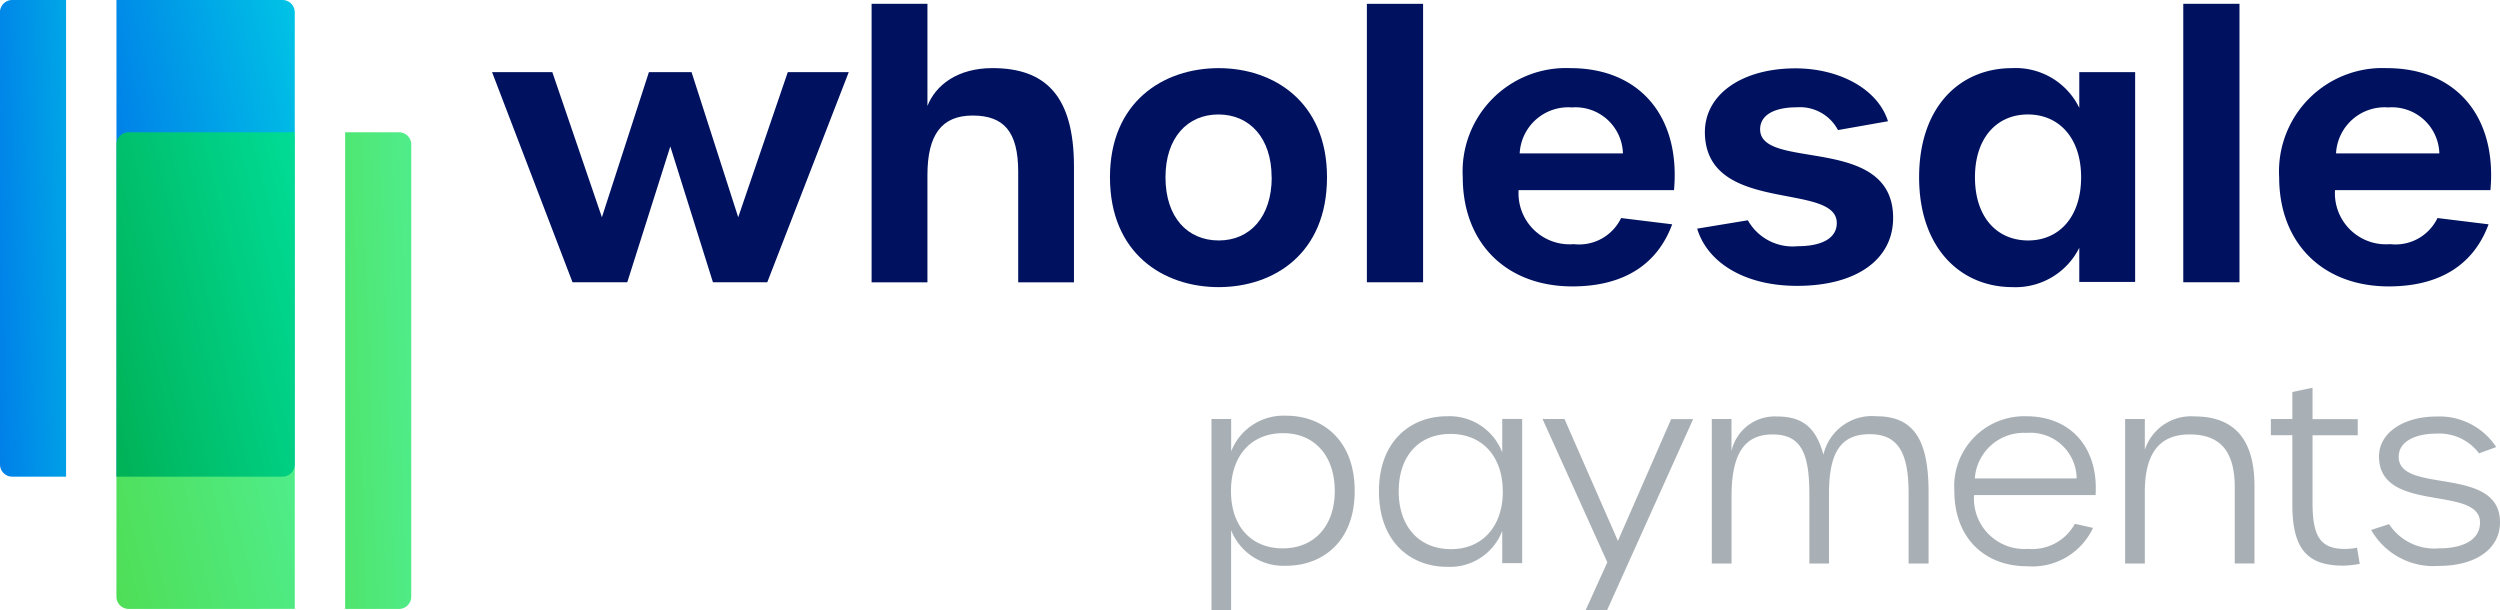
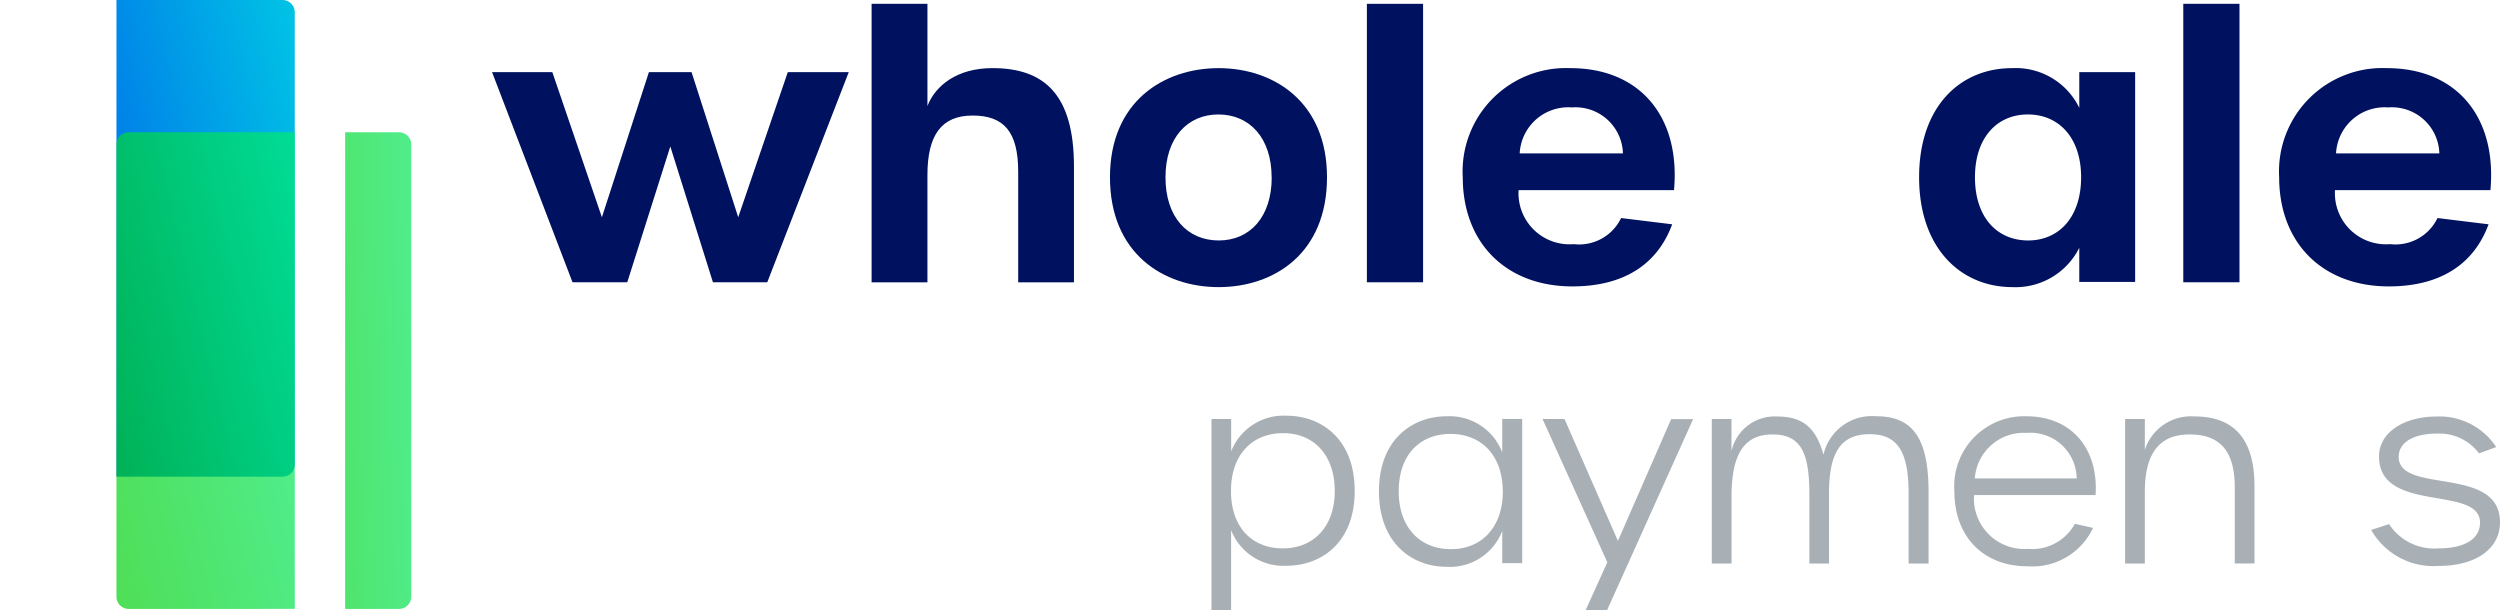
<svg xmlns="http://www.w3.org/2000/svg" xmlns:xlink="http://www.w3.org/1999/xlink" width="183.111" height="44.706" viewBox="0 0 183.111 44.706">
  <defs>
    <style>.a{fill:url(#a);}.b{fill:url(#b);}.c{opacity:0.69;}.d{fill:url(#c);}.e{fill:url(#d);}.f{fill:#00125f;}.g{fill:#a9b0b5;}</style>
    <linearGradient id="a" x1="-1.123" y1="0.899" x2="2.216" y2="0.097" gradientUnits="objectBoundingBox">
      <stop offset="0" stop-color="#005dea" />
      <stop offset="1" stop-color="#00cce5" />
    </linearGradient>
    <linearGradient id="b" x1="-0.215" y1="0.954" x2="1.181" y2="0.05" xlink:href="#a" />
    <linearGradient id="c" x1="-1.216" y1="0.903" x2="2.123" y2="0.101" gradientUnits="objectBoundingBox">
      <stop offset="0" stop-color="#00cd00" />
      <stop offset="1" stop-color="#00ef7f" />
    </linearGradient>
    <linearGradient id="d" x1="-0.18" y1="0.95" x2="1.215" y2="0.046" xlink:href="#c" />
  </defs>
  <g transform="translate(-68 -43)">
-     <path class="a" d="M12.83,53.062V86.184a.9.9,0,0,0,.9.9H17.67V52.17H13.727a.9.9,0,0,0-.9.892Z" transform="translate(55.17 -9.17)" />
    <path class="b" d="M80.719,52.17H68.56V87.082H80.719a.9.9,0,0,0,.9-.9V53.062A.9.9,0,0,0,80.719,52.17Z" transform="translate(7.97 -9.17)" />
    <g class="c" transform="translate(76.53 52.688)">
      <path class="d" d="M182.841,116.368v33.115a.9.9,0,0,1-.9.9H178V115.47h3.944a.9.9,0,0,1,.9.9Z" transform="translate(-161.25 -115.47)" />
      <path class="e" d="M69.458,150.382a.9.9,0,0,1-.9-.9V116.368a.9.9,0,0,1,.9-.9H81.62v34.912Z" transform="translate(-68.56 -115.47)" />
    </g>
    <path class="f" d="M248.3,86.68h4.414l3.632,10.63,3.444-10.63h3.122l3.418,10.63,3.632-10.63h4.465l-5.969,15.393h-3.979l-3.122-9.949-3.153,9.949h-4.01Z" transform="translate(-144.26 -38.398)" />
    <path class="f" d="M429.93,54h4.09v7.481c.592-1.508,2.18-2.772,4.763-2.772,3.826,0,5.969,1.965,5.969,7.212V74.4h-4.085V66.3c0-2.934-1.05-4.117-3.337-4.117-2.261,0-3.311,1.4-3.311,4.359v7.858h-4.09Z" transform="translate(-298.09 -10.72)" />
    <path class="f" d="M544,92.773c0-5.544,3.929-7.993,7.959-7.993,4.01,0,7.938,2.449,7.938,7.993,0,5.6-3.9,8.046-7.938,8.046S544,98.365,544,92.773Zm11.84,0c0-2.881-1.615-4.6-3.9-4.6-2.261,0-3.874,1.7-3.874,4.6,0,2.933,1.613,4.628,3.9,4.628s3.881-1.72,3.881-4.628Z" transform="translate(-394.701 -36.789)" />
    <path class="f" d="M666.94,54h4.117V74.395H666.94Z" transform="translate(-498.824 -10.72)" />
    <path class="f" d="M712.83,92.773a7.572,7.572,0,0,1,7.884-7.993c5.086,0,8.074,3.552,7.589,8.934H716.92a3.737,3.737,0,0,0,4.038,3.957,3.41,3.41,0,0,0,3.47-1.912l3.741.459c-1.1,2.988-3.606,4.549-7.319,4.549C716.006,100.761,712.83,97.585,712.83,92.773Zm11.732-1.749a3.478,3.478,0,0,0-3.739-3.367A3.561,3.561,0,0,0,717,91.023Z" transform="translate(-537.691 -36.789)" />
-     <path class="f" d="M825,96.662l3.713-.612a3.756,3.756,0,0,0,3.634,1.9c1.837,0,2.879-.612,2.879-1.7,0-3.061-9.715-.565-9.661-6.727.055-2.769,2.8-4.6,6.629-4.6,3.176,0,6.027,1.48,6.782,3.874l-3.661.646a3.153,3.153,0,0,0-3.012-1.668c-1.7,0-2.692.592-2.692,1.615,0,3.061,9.742.323,9.742,6.485,0,3.069-2.718,4.979-7.024,4.979C828.5,100.859,825.755,99.164,825,96.662Z" transform="translate(-632.692 -36.916)" />
    <path class="f" d="M931.21,92.773c0-5.167,2.986-7.993,6.808-7.993a5.177,5.177,0,0,1,4.924,2.908V85.071h4.091v15.367h-4.091v-2.5a5.215,5.215,0,0,1-4.9,2.881C934.224,100.814,931.21,97.934,931.21,92.773Zm11.866,0c0-2.881-1.615-4.6-3.9-4.6-2.261,0-3.875,1.7-3.875,4.6,0,2.933,1.615,4.628,3.9,4.628C941.462,97.4,943.076,95.681,943.076,92.773Z" transform="translate(-722.646 -36.789)" />
    <path class="f" d="M1057.63,54h4.117V74.395h-4.117Z" transform="translate(-829.717 -10.72)" />
    <path class="f" d="M1103.51,92.773a7.572,7.572,0,0,1,7.885-7.993c5.086,0,8.072,3.552,7.589,8.934H1107.6a3.737,3.737,0,0,0,4.036,3.957,3.413,3.413,0,0,0,3.471-1.912l3.741.459c-1.1,2.988-3.606,4.549-7.319,4.549C1106.686,100.761,1103.51,97.585,1103.51,92.773Zm11.733-1.749a3.479,3.479,0,0,0-3.741-3.367,3.563,3.563,0,0,0-3.826,3.367Z" transform="translate(-868.574 -36.789)" />
    <path class="g" d="M592.57,251.36h1.443v2.369a4.118,4.118,0,0,1,4.071-2.61c2.516,0,4.977,1.684,4.977,5.51s-2.479,5.478-5,5.478a4.11,4.11,0,0,1-4.053-2.61v5.867H592.57Zm9.03,5.274c0-2.6-1.5-4.238-3.774-4.238-2.313,0-3.826,1.61-3.826,4.238s1.518,4.2,3.794,4.2S601.6,259.224,601.6,256.635Z" transform="translate(-435.837 -177.669)" />
    <path class="g" d="M672.72,256.865c0-3.719,2.368-5.495,4.977-5.495a4.131,4.131,0,0,1,4.053,2.645v-2.449h1.462v10.561H681.75V259.77a4.1,4.1,0,0,1-4.035,2.628C675.088,262.4,672.72,260.621,672.72,256.865Zm9.067,0c0-2.591-1.531-4.2-3.826-4.2s-3.793,1.59-3.793,4.2,1.517,4.238,3.826,4.238c2.268.006,3.8-1.629,3.8-4.238Z" transform="translate(-503.72 -177.881)" />
    <path class="g" d="M755.745,263.184,751,252.69h1.609l3.912,8.925,3.9-8.919h1.61l-6.31,14.009h-1.572Z" transform="translate(-570.018 -178.999)" />
    <path class="g" d="M832,251.572h1.443v2.351a3.243,3.243,0,0,1,3.35-2.536c1.924,0,2.85.871,3.386,2.795a3.641,3.641,0,0,1,3.886-2.812c2.776,0,3.813,1.794,3.813,5.568v5.219h-1.462v-5.126c0-3-.765-4.348-2.85-4.348-2.129,0-2.98,1.35-2.98,4.348v5.126h-1.439v-5.089c0-3.061-.647-4.367-2.7-4.367-2.109,0-3,1.5-3,4.534v4.922H832Z" transform="translate(-638.621 -177.881)" />
    <path class="g" d="M948.08,256.865a5.129,5.129,0,0,1,5.274-5.495c3.275,0,5.293,2.33,5.069,5.772h-8.9a3.691,3.691,0,0,0,3.941,3.941,3.564,3.564,0,0,0,3.442-1.837l1.332.3a4.908,4.908,0,0,1-4.792,2.813C950.189,262.361,948.08,260.177,948.08,256.865Zm8.957-.944a3.382,3.382,0,0,0-3.664-3.331,3.59,3.59,0,0,0-3.794,3.331Z" transform="translate(-736.934 -177.881)" />
    <path class="g" d="M1029.79,251.631h1.445v2.258a3.549,3.549,0,0,1,3.626-2.449c3,0,4.405,1.759,4.405,5.107v5.663h-1.445v-5.564c0-2.628-1.035-3.886-3.312-3.886-2.313,0-3.274,1.531-3.274,4.2v5.256h-1.445Z" transform="translate(-806.138 -177.94)" />
-     <path class="g" d="M1101.113,246.268v-5.089h-1.573v-1.185h1.573v-1.979l1.48-.315V240h3.312v1.185h-3.312v4.959c0,2.516.612,3.367,2.406,3.367a4.628,4.628,0,0,0,.851-.092l.2,1.185a7.483,7.483,0,0,1-1.224.13C1102.223,250.728,1101.113,249.531,1101.113,246.268Z" transform="translate(-865.212 -166.303)" />
    <path class="g" d="M1147.53,259.789l1.313-.425a3.958,3.958,0,0,0,3.627,1.775c1.925,0,3.035-.7,3.035-1.887,0-2.775-7.4-.629-7.4-4.847,0-1.74,1.8-2.925,4.238-2.925a4.971,4.971,0,0,1,4.348,2.239l-1.26.459a3.624,3.624,0,0,0-3.07-1.445c-1.74,0-2.813.649-2.813,1.7,0,2.775,7.42.592,7.42,4.792,0,1.942-1.757,3.2-4.5,3.2A5.248,5.248,0,0,1,1147.53,259.789Z" transform="translate(-905.857 -177.974)" />
  </g>
</svg>